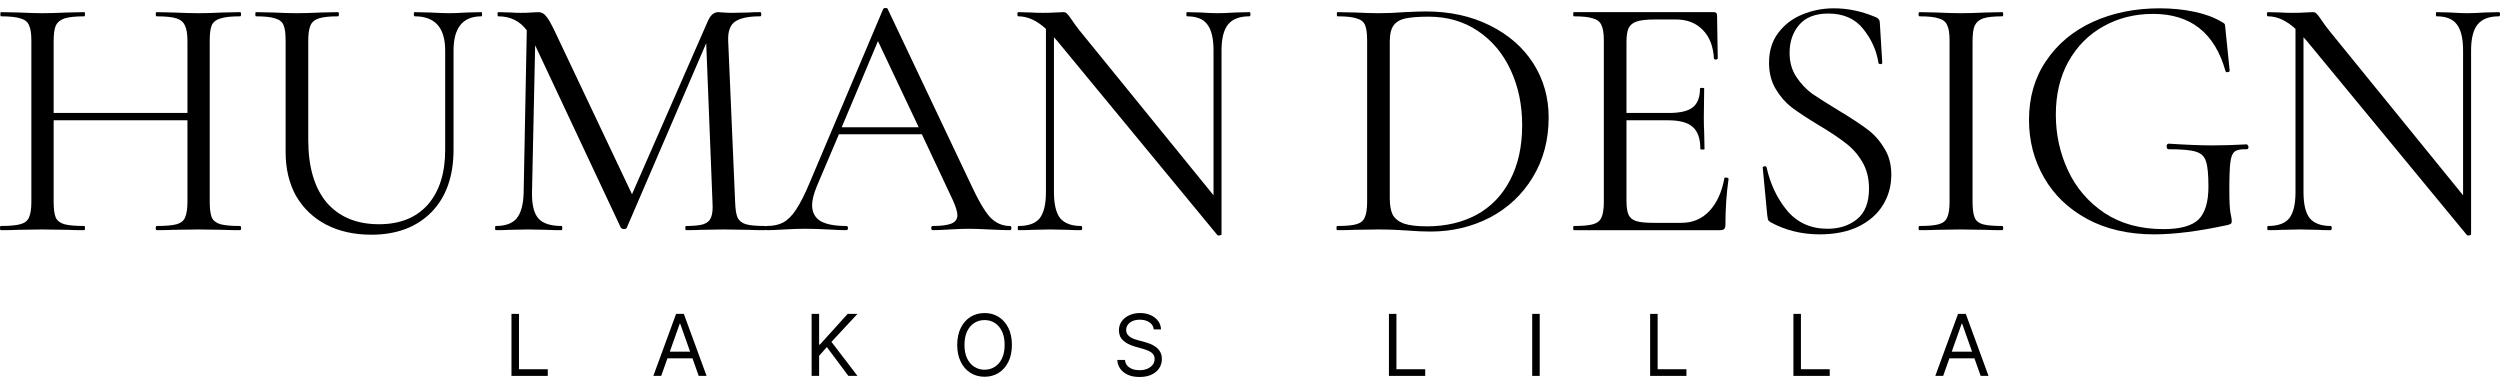
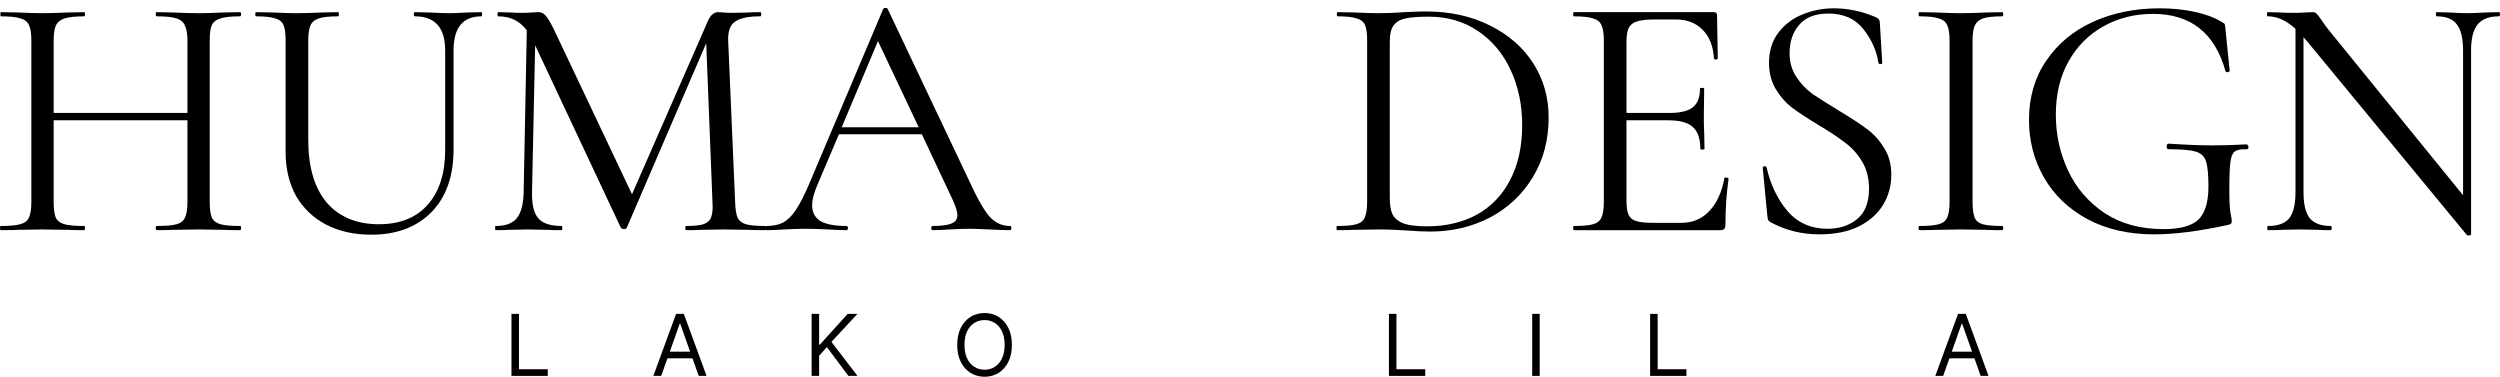
<svg xmlns="http://www.w3.org/2000/svg" width="252" height="38" viewBox="0 0 252 38" fill="none">
  <g id="Text">
    <g id="Human Design">
      <path id="Vector" d="M251.895 1.224C251.965 1.224 252 1.295 252 1.435C252 1.576 251.965 1.646 251.895 1.646C250.912 1.646 250.197 1.916 249.753 2.455C249.308 2.994 249.085 3.873 249.085 5.092V23.623C249.085 23.669 249.027 23.705 248.91 23.728C248.793 23.752 248.711 23.74 248.664 23.693L232.509 4.108L232.193 3.756V19.368C232.193 20.587 232.404 21.466 232.825 22.005C233.27 22.521 233.973 22.779 234.933 22.779C235.003 22.779 235.038 22.849 235.038 22.99C235.038 23.13 235.003 23.201 234.933 23.201C234.347 23.201 233.902 23.189 233.598 23.166L231.842 23.13L230.051 23.166C229.723 23.189 229.243 23.201 228.611 23.201C228.564 23.201 228.541 23.13 228.541 22.99C228.541 22.849 228.564 22.779 228.611 22.779C229.618 22.779 230.332 22.521 230.753 22.005C231.175 21.466 231.386 20.587 231.386 19.368V2.912C230.473 2.068 229.548 1.646 228.611 1.646C228.541 1.646 228.506 1.576 228.506 1.435C228.506 1.295 228.541 1.224 228.611 1.224L229.911 1.26C230.192 1.283 230.578 1.295 231.07 1.295C231.585 1.295 232.006 1.283 232.334 1.26C232.662 1.236 232.919 1.224 233.106 1.224C233.294 1.224 233.422 1.271 233.493 1.365C233.586 1.435 233.727 1.611 233.914 1.892C234.195 2.314 234.476 2.701 234.757 3.053L248.278 19.684V5.092C248.278 3.873 248.067 2.994 247.646 2.455C247.247 1.916 246.569 1.646 245.609 1.646C245.562 1.646 245.538 1.576 245.538 1.435C245.538 1.295 245.562 1.224 245.609 1.224L246.978 1.26C247.681 1.306 248.254 1.33 248.699 1.33C249.12 1.33 249.706 1.306 250.455 1.26L251.895 1.224Z" fill="black" />
      <path id="Vector_2" d="M217.131 23.623C214.556 23.623 212.308 23.107 210.388 22.076C208.492 21.044 207.04 19.649 206.034 17.891C205.027 16.133 204.523 14.199 204.523 12.089C204.523 9.816 205.097 7.835 206.244 6.147C207.391 4.436 208.96 3.123 210.95 2.209C212.964 1.295 215.211 0.838 217.693 0.838C218.934 0.838 220.104 0.955 221.205 1.189C222.305 1.424 223.218 1.763 223.944 2.209C224.131 2.303 224.237 2.385 224.26 2.455C224.284 2.525 224.307 2.701 224.33 2.982L224.752 7.132C224.752 7.202 224.682 7.249 224.541 7.272C224.424 7.296 224.354 7.26 224.33 7.167C223.253 3.322 220.818 1.4 217.026 1.4C215.176 1.4 213.502 1.822 212.004 2.666C210.529 3.486 209.358 4.67 208.492 6.217C207.649 7.741 207.228 9.523 207.228 11.562C207.228 13.555 207.637 15.43 208.457 17.188C209.276 18.946 210.505 20.376 212.144 21.478C213.783 22.556 215.761 23.095 218.079 23.095C219.742 23.095 220.912 22.779 221.591 22.146C222.27 21.489 222.61 20.376 222.61 18.805C222.61 17.586 222.528 16.742 222.364 16.274C222.223 15.781 221.884 15.453 221.345 15.289C220.83 15.125 219.917 15.043 218.606 15.043C218.466 15.043 218.395 14.949 218.395 14.762C218.395 14.691 218.407 14.633 218.43 14.586C218.477 14.516 218.524 14.48 218.571 14.48C220.397 14.598 221.872 14.656 222.996 14.656C224.073 14.656 225.232 14.621 226.473 14.551C226.519 14.551 226.555 14.586 226.578 14.656C226.625 14.703 226.648 14.75 226.648 14.797C226.648 14.961 226.59 15.043 226.473 15.043C225.887 15.02 225.478 15.102 225.243 15.289C225.033 15.453 224.892 15.805 224.822 16.344C224.752 16.86 224.717 17.797 224.717 19.157C224.717 20.212 224.752 20.962 224.822 21.407C224.916 21.853 224.962 22.134 224.962 22.251C224.962 22.392 224.939 22.486 224.892 22.533C224.845 22.579 224.74 22.626 224.576 22.673C221.673 23.306 219.191 23.623 217.131 23.623Z" fill="black" />
      <path id="Vector_3" d="M198.834 20.353C198.834 21.056 198.904 21.583 199.045 21.935C199.185 22.263 199.454 22.486 199.852 22.603C200.274 22.72 200.929 22.779 201.819 22.779C201.889 22.779 201.924 22.849 201.924 22.99C201.924 23.13 201.889 23.201 201.819 23.201C201.117 23.201 200.555 23.189 200.133 23.166L197.64 23.13L195.217 23.166C194.795 23.189 194.222 23.201 193.496 23.201C193.426 23.201 193.391 23.13 193.391 22.99C193.391 22.849 193.426 22.779 193.496 22.779C194.386 22.779 195.029 22.72 195.428 22.603C195.849 22.486 196.13 22.263 196.27 21.935C196.434 21.583 196.516 21.056 196.516 20.353V4.072C196.516 3.369 196.434 2.854 196.27 2.525C196.13 2.197 195.849 1.974 195.428 1.857C195.029 1.717 194.386 1.646 193.496 1.646C193.426 1.646 193.391 1.576 193.391 1.435C193.391 1.295 193.426 1.224 193.496 1.224L195.217 1.26C196.2 1.306 197.008 1.33 197.64 1.33C198.342 1.33 199.185 1.306 200.169 1.26L201.819 1.224C201.889 1.224 201.924 1.295 201.924 1.435C201.924 1.576 201.889 1.646 201.819 1.646C200.953 1.646 200.309 1.717 199.888 1.857C199.49 1.998 199.209 2.244 199.045 2.596C198.904 2.924 198.834 3.44 198.834 4.143V20.353Z" fill="black" />
      <path id="Vector_4" d="M180.39 5.338C180.39 6.253 180.612 7.05 181.057 7.729C181.502 8.409 182.04 8.983 182.672 9.452C183.328 9.898 184.218 10.46 185.341 11.14C186.582 11.89 187.53 12.511 188.186 13.004C188.865 13.496 189.439 14.129 189.907 14.902C190.398 15.652 190.644 16.555 190.644 17.61C190.644 18.735 190.363 19.755 189.801 20.669C189.24 21.583 188.408 22.31 187.308 22.849C186.231 23.365 184.932 23.623 183.41 23.623C181.607 23.623 179.957 23.212 178.458 22.392C178.341 22.322 178.259 22.24 178.212 22.146C178.189 22.052 178.166 21.911 178.142 21.724L177.686 16.942C177.662 16.848 177.709 16.789 177.826 16.766C177.966 16.742 178.048 16.778 178.072 16.872C178.446 18.559 179.137 20.013 180.144 21.232C181.174 22.451 182.532 23.06 184.218 23.06C185.388 23.06 186.372 22.744 187.168 22.111C187.987 21.454 188.397 20.423 188.397 19.016C188.397 17.962 188.163 17.047 187.694 16.274C187.226 15.5 186.653 14.867 185.974 14.375C185.318 13.859 184.417 13.261 183.269 12.582C182.146 11.902 181.256 11.316 180.6 10.824C179.968 10.331 179.43 9.71 178.985 8.96C178.54 8.21 178.318 7.331 178.318 6.323C178.318 5.151 178.622 4.154 179.231 3.334C179.863 2.49 180.671 1.869 181.654 1.47C182.661 1.048 183.726 0.838 184.85 0.838C186.231 0.838 187.601 1.119 188.959 1.681C189.31 1.799 189.485 1.998 189.485 2.279L189.731 6.323C189.731 6.417 189.673 6.463 189.556 6.463C189.439 6.463 189.368 6.417 189.345 6.323C189.158 5.104 188.654 3.979 187.835 2.947C187.015 1.892 185.833 1.365 184.288 1.365C182.977 1.365 181.993 1.752 181.338 2.525C180.706 3.275 180.39 4.213 180.39 5.338Z" fill="black" />
      <path id="Vector_5" d="M173.818 17.962C173.818 17.915 173.864 17.891 173.958 17.891C174.028 17.891 174.087 17.903 174.134 17.926C174.204 17.95 174.239 17.985 174.239 18.032C174.028 19.509 173.923 21.056 173.923 22.673C173.923 22.861 173.876 23.002 173.783 23.095C173.712 23.166 173.572 23.201 173.361 23.201H158.646C158.6 23.201 158.576 23.13 158.576 22.99C158.576 22.849 158.6 22.779 158.646 22.779C159.536 22.779 160.18 22.72 160.578 22.603C160.999 22.486 161.28 22.263 161.421 21.935C161.585 21.583 161.667 21.056 161.667 20.353V4.072C161.667 3.369 161.585 2.854 161.421 2.525C161.28 2.197 160.999 1.974 160.578 1.857C160.18 1.717 159.536 1.646 158.646 1.646C158.6 1.646 158.576 1.576 158.576 1.435C158.576 1.295 158.6 1.224 158.646 1.224H172.764C172.975 1.224 173.08 1.33 173.08 1.541L173.15 5.866C173.15 5.936 173.092 5.983 172.975 6.006C172.858 6.006 172.788 5.971 172.764 5.901C172.694 4.659 172.319 3.697 171.64 3.018C170.961 2.314 170.06 1.963 168.936 1.963H166.794C165.974 1.963 165.366 2.033 164.968 2.174C164.593 2.291 164.324 2.514 164.16 2.842C164.02 3.147 163.949 3.615 163.949 4.248V11.386H168.234C169.358 11.386 170.154 11.199 170.622 10.824C171.114 10.449 171.359 9.816 171.359 8.925C171.359 8.878 171.43 8.855 171.57 8.855C171.711 8.855 171.781 8.878 171.781 8.925L171.746 11.773C171.746 12.453 171.757 12.969 171.781 13.32L171.816 15.008C171.816 15.055 171.746 15.078 171.605 15.078C171.465 15.078 171.394 15.055 171.394 15.008C171.394 13.976 171.137 13.238 170.622 12.793C170.13 12.347 169.299 12.125 168.128 12.125H163.949V20.212C163.949 20.868 164.02 21.349 164.16 21.654C164.301 21.958 164.558 22.169 164.933 22.287C165.307 22.404 165.893 22.462 166.689 22.462H169.498C170.622 22.462 171.558 22.064 172.308 21.267C173.057 20.47 173.56 19.368 173.818 17.962Z" fill="black" />
      <path id="Vector_6" d="M144.199 23.341C143.52 23.341 142.736 23.306 141.846 23.236C141.518 23.212 141.097 23.189 140.582 23.165C140.09 23.142 139.54 23.13 138.931 23.13L136.543 23.165C136.122 23.189 135.536 23.201 134.787 23.201C134.74 23.201 134.717 23.13 134.717 22.99C134.717 22.849 134.74 22.779 134.787 22.779C135.677 22.779 136.321 22.72 136.719 22.603C137.14 22.486 137.421 22.263 137.561 21.935C137.725 21.583 137.807 21.056 137.807 20.352V4.072C137.807 3.369 137.737 2.853 137.597 2.525C137.456 2.197 137.175 1.974 136.754 1.857C136.356 1.717 135.712 1.646 134.822 1.646C134.775 1.646 134.752 1.576 134.752 1.435C134.752 1.295 134.775 1.224 134.822 1.224L136.578 1.259C137.561 1.306 138.346 1.33 138.931 1.33C139.821 1.33 140.699 1.295 141.565 1.224C142.595 1.177 143.309 1.154 143.707 1.154C146.142 1.154 148.296 1.623 150.169 2.56C152.065 3.498 153.529 4.776 154.559 6.393C155.589 8.011 156.104 9.827 156.104 11.843C156.104 14.117 155.566 16.133 154.489 17.891C153.435 19.626 151.995 20.974 150.169 21.935C148.343 22.872 146.353 23.341 144.199 23.341ZM143.848 22.814C145.721 22.814 147.383 22.427 148.834 21.654C150.286 20.857 151.41 19.696 152.206 18.172C153.025 16.625 153.435 14.773 153.435 12.617C153.435 10.577 153.049 8.726 152.276 7.061C151.503 5.397 150.403 4.084 148.975 3.123C147.547 2.162 145.896 1.681 144.023 1.681C143.017 1.681 142.232 1.74 141.67 1.857C141.132 1.974 140.734 2.209 140.476 2.56C140.219 2.912 140.09 3.439 140.09 4.143V19.966C140.09 20.669 140.184 21.22 140.371 21.618C140.582 22.017 140.956 22.322 141.495 22.532C142.057 22.72 142.841 22.814 143.848 22.814Z" fill="black" />
-       <path id="Vector_7" d="M125.94 1.224C126.01 1.224 126.045 1.295 126.045 1.435C126.045 1.576 126.01 1.646 125.94 1.646C124.956 1.646 124.242 1.916 123.798 2.455C123.353 2.994 123.13 3.873 123.13 5.092V23.623C123.13 23.669 123.072 23.705 122.955 23.728C122.838 23.752 122.756 23.74 122.709 23.693L106.554 4.108L106.238 3.756V19.368C106.238 20.587 106.449 21.466 106.87 22.005C107.315 22.521 108.018 22.779 108.977 22.779C109.048 22.779 109.083 22.849 109.083 22.99C109.083 23.13 109.048 23.201 108.977 23.201C108.392 23.201 107.947 23.189 107.643 23.166L105.887 23.13L104.096 23.166C103.768 23.189 103.288 23.201 102.656 23.201C102.609 23.201 102.586 23.13 102.586 22.99C102.586 22.849 102.609 22.779 102.656 22.779C103.663 22.779 104.377 22.521 104.798 22.005C105.22 21.466 105.43 20.587 105.43 19.368V2.912C104.517 2.068 103.593 1.646 102.656 1.646C102.586 1.646 102.551 1.576 102.551 1.435C102.551 1.295 102.586 1.224 102.656 1.224L103.956 1.26C104.236 1.283 104.623 1.295 105.114 1.295C105.63 1.295 106.051 1.283 106.379 1.26C106.706 1.236 106.964 1.224 107.151 1.224C107.339 1.224 107.467 1.271 107.538 1.365C107.631 1.435 107.772 1.611 107.959 1.892C108.24 2.314 108.521 2.701 108.802 3.053L122.323 19.684V5.092C122.323 3.873 122.112 2.994 121.69 2.455C121.292 1.916 120.613 1.646 119.654 1.646C119.607 1.646 119.583 1.576 119.583 1.435C119.583 1.295 119.607 1.224 119.654 1.224L121.023 1.26C121.726 1.306 122.299 1.33 122.744 1.33C123.165 1.33 123.751 1.306 124.5 1.26L125.94 1.224Z" fill="black" />
      <path id="Vector_8" d="M101.808 22.779C101.901 22.779 101.948 22.849 101.948 22.99C101.948 23.13 101.901 23.201 101.808 23.201C101.363 23.201 100.672 23.177 99.736 23.13C98.799 23.083 98.12 23.06 97.699 23.06C97.184 23.06 96.528 23.083 95.732 23.13C94.983 23.177 94.409 23.201 94.011 23.201C93.918 23.201 93.871 23.13 93.871 22.99C93.871 22.849 93.918 22.779 94.011 22.779C94.877 22.779 95.51 22.697 95.908 22.533C96.306 22.369 96.505 22.087 96.505 21.689C96.505 21.36 96.352 20.857 96.048 20.177L92.922 13.531H84.564L82.352 18.735C82.024 19.532 81.86 20.177 81.86 20.669C81.86 21.396 82.141 21.935 82.703 22.286C83.288 22.615 84.155 22.779 85.302 22.779C85.419 22.779 85.477 22.849 85.477 22.99C85.477 23.13 85.419 23.201 85.302 23.201C84.88 23.201 84.272 23.177 83.476 23.13C82.586 23.083 81.813 23.06 81.158 23.06C80.549 23.06 79.847 23.083 79.051 23.13C78.348 23.177 77.763 23.201 77.295 23.201C77.178 23.201 77.119 23.13 77.119 22.99C77.119 22.849 77.178 22.779 77.295 22.779C77.95 22.779 78.501 22.662 78.945 22.427C79.414 22.169 79.847 21.736 80.245 21.126C80.666 20.493 81.123 19.591 81.614 18.419L89.024 0.908C89.071 0.838 89.153 0.802 89.27 0.802C89.387 0.802 89.457 0.838 89.481 0.908L97.769 18.383C98.565 20.118 99.244 21.29 99.806 21.9C100.368 22.486 101.035 22.779 101.808 22.779ZM84.845 12.828H92.606L88.498 4.143L84.845 12.828Z" fill="black" />
      <path id="Vector_9" d="M77.121 22.779C77.192 22.779 77.227 22.849 77.227 22.99C77.227 23.13 77.192 23.201 77.121 23.201C76.395 23.201 75.822 23.189 75.4 23.166L72.977 23.13L70.73 23.166C70.355 23.189 69.828 23.201 69.149 23.201C69.103 23.201 69.079 23.13 69.079 22.99C69.079 22.849 69.103 22.779 69.149 22.779C69.945 22.779 70.531 22.72 70.905 22.603C71.303 22.462 71.561 22.228 71.678 21.9C71.818 21.572 71.865 21.056 71.818 20.353L71.186 4.354L63.179 22.955C63.132 23.048 63.039 23.095 62.898 23.095C62.781 23.095 62.676 23.048 62.582 22.955L53.943 4.565L53.627 19.368C53.603 20.61 53.814 21.489 54.259 22.005C54.704 22.521 55.488 22.779 56.612 22.779C56.659 22.779 56.682 22.849 56.682 22.99C56.682 23.13 56.659 23.201 56.612 23.201C55.956 23.201 55.453 23.189 55.102 23.166L53.205 23.13L51.379 23.166C51.051 23.189 50.583 23.201 49.974 23.201C49.928 23.201 49.904 23.13 49.904 22.99C49.904 22.849 49.928 22.779 49.974 22.779C50.958 22.779 51.66 22.521 52.082 22.005C52.526 21.466 52.761 20.587 52.784 19.368L53.1 3.053C52.398 2.115 51.438 1.646 50.22 1.646C50.173 1.646 50.15 1.576 50.15 1.435C50.15 1.295 50.173 1.224 50.22 1.224L51.52 1.26C51.754 1.283 52.082 1.295 52.503 1.295C52.925 1.295 53.276 1.283 53.557 1.26C53.861 1.236 54.095 1.224 54.259 1.224C54.563 1.224 54.809 1.342 54.996 1.576C55.207 1.787 55.5 2.279 55.874 3.053L63.706 19.579L71.362 2.103C71.619 1.517 71.971 1.224 72.415 1.224C72.532 1.224 72.696 1.236 72.907 1.26C73.141 1.283 73.445 1.295 73.82 1.295L75.471 1.26C75.728 1.236 76.115 1.224 76.63 1.224C76.7 1.224 76.735 1.295 76.735 1.435C76.735 1.576 76.7 1.646 76.63 1.646C75.459 1.646 74.616 1.822 74.101 2.174C73.609 2.502 73.375 3.135 73.399 4.072L74.101 20.353C74.124 21.079 74.206 21.607 74.347 21.935C74.511 22.263 74.792 22.486 75.19 22.603C75.588 22.72 76.232 22.779 77.121 22.779Z" fill="black" />
      <path id="Vector_10" d="M44.874 5.092C44.874 2.795 43.856 1.646 41.819 1.646C41.748 1.646 41.713 1.576 41.713 1.435C41.713 1.295 41.748 1.224 41.819 1.224L43.329 1.26C44.172 1.306 44.839 1.33 45.331 1.33C45.729 1.33 46.302 1.306 47.051 1.26L48.526 1.224C48.573 1.224 48.597 1.295 48.597 1.435C48.597 1.576 48.573 1.646 48.526 1.646C46.653 1.646 45.717 2.795 45.717 5.092V15.078C45.717 17.774 44.968 19.884 43.469 21.407C41.971 22.908 39.957 23.658 37.429 23.658C35.696 23.658 34.175 23.318 32.864 22.638C31.576 21.958 30.569 20.997 29.843 19.755C29.141 18.489 28.79 17.012 28.79 15.324V4.072C28.79 3.369 28.72 2.854 28.579 2.525C28.439 2.197 28.158 1.974 27.736 1.857C27.338 1.717 26.694 1.646 25.805 1.646C25.758 1.646 25.734 1.576 25.734 1.435C25.734 1.295 25.758 1.224 25.805 1.224L27.525 1.26C28.509 1.306 29.305 1.33 29.913 1.33C30.569 1.33 31.389 1.306 32.372 1.26L34.057 1.224C34.128 1.224 34.163 1.295 34.163 1.435C34.163 1.576 34.128 1.646 34.057 1.646C33.191 1.646 32.547 1.717 32.126 1.857C31.704 1.998 31.424 2.244 31.283 2.596C31.143 2.924 31.072 3.44 31.072 4.143V14.094C31.072 16.836 31.693 18.946 32.934 20.423C34.198 21.876 35.954 22.603 38.202 22.603C40.309 22.603 41.947 21.947 43.118 20.634C44.289 19.298 44.874 17.458 44.874 15.113V5.092Z" fill="black" />
      <path id="Vector_11" d="M24.197 22.779C24.267 22.779 24.302 22.849 24.302 22.99C24.302 23.13 24.267 23.201 24.197 23.201C23.471 23.201 22.897 23.189 22.476 23.166L20.053 23.13L17.454 23.166C17.056 23.189 16.506 23.201 15.803 23.201C15.733 23.201 15.698 23.13 15.698 22.99C15.698 22.849 15.733 22.779 15.803 22.779C16.716 22.779 17.384 22.72 17.805 22.603C18.227 22.486 18.508 22.263 18.648 21.935C18.812 21.583 18.894 21.056 18.894 20.353V12.125H5.408V20.353C5.408 21.056 5.479 21.583 5.619 21.935C5.783 22.263 6.076 22.486 6.497 22.603C6.918 22.72 7.586 22.779 8.499 22.779C8.546 22.779 8.569 22.849 8.569 22.99C8.569 23.13 8.546 23.201 8.499 23.201C7.773 23.201 7.199 23.189 6.778 23.166L4.249 23.13L1.826 23.166C1.405 23.189 0.819 23.201 0.07 23.201C0.023 23.201 0 23.13 0 22.99C0 22.849 0.023 22.779 0.07 22.779C0.96 22.779 1.615 22.72 2.037 22.603C2.482 22.486 2.774 22.263 2.915 21.935C3.079 21.583 3.161 21.056 3.161 20.353V4.072C3.161 3.369 3.079 2.854 2.915 2.525C2.774 2.197 2.493 1.974 2.072 1.857C1.651 1.717 0.995 1.646 0.105 1.646C0.059 1.646 0.035 1.576 0.035 1.435C0.035 1.295 0.059 1.224 0.105 1.224L1.896 1.26C2.88 1.306 3.664 1.33 4.249 1.33C4.928 1.33 5.783 1.306 6.813 1.26L8.499 1.224C8.546 1.224 8.569 1.295 8.569 1.435C8.569 1.576 8.546 1.646 8.499 1.646C7.609 1.646 6.942 1.717 6.497 1.857C6.076 1.998 5.783 2.244 5.619 2.596C5.479 2.924 5.408 3.44 5.408 4.143V11.386H18.894V4.143C18.894 3.44 18.812 2.924 18.648 2.596C18.508 2.244 18.227 1.998 17.805 1.857C17.384 1.717 16.716 1.646 15.803 1.646C15.733 1.646 15.698 1.576 15.698 1.435C15.698 1.295 15.733 1.224 15.803 1.224L17.454 1.26C18.484 1.306 19.35 1.33 20.053 1.33C20.685 1.33 21.493 1.306 22.476 1.26L24.197 1.224C24.267 1.224 24.302 1.295 24.302 1.435C24.302 1.576 24.267 1.646 24.197 1.646C23.307 1.646 22.651 1.717 22.23 1.857C21.809 1.974 21.516 2.197 21.352 2.525C21.212 2.854 21.141 3.369 21.141 4.072V20.353C21.141 21.056 21.212 21.583 21.352 21.935C21.516 22.263 21.809 22.486 22.23 22.603C22.651 22.72 23.307 22.779 24.197 22.779Z" fill="black" />
    </g>
    <g id="Lakos Lilla">
      <path id="Vector_12" d="M195.871 37.89H195.078L197.371 31.639H198.151L200.443 37.89H199.651L197.785 32.628H197.736L195.871 37.89ZM196.163 35.448H199.358V36.12H196.163V35.448Z" fill="black" />
-       <path id="Vector_13" d="M180.777 37.89V31.639H181.533V37.219H184.436V37.89H180.777Z" fill="black" />
      <path id="Vector_14" d="M166.334 37.89V31.639H167.09V37.219H169.992V37.89H166.334Z" fill="black" />
      <path id="Vector_15" d="M155.203 31.639V37.89H154.447V31.639H155.203Z" fill="black" />
      <path id="Vector_16" d="M140.004 37.89V31.639H140.76V37.219H143.662V37.89H140.004Z" fill="black" />
-       <path id="Vector_17" d="M116.3 33.202C116.263 32.892 116.115 32.652 115.855 32.481C115.595 32.311 115.275 32.225 114.897 32.225C114.621 32.225 114.379 32.27 114.172 32.359C113.967 32.449 113.806 32.572 113.69 32.729C113.576 32.885 113.52 33.063 113.52 33.263C113.52 33.43 113.559 33.573 113.638 33.693C113.72 33.811 113.823 33.91 113.949 33.989C114.075 34.067 114.207 34.131 114.346 34.182C114.484 34.23 114.611 34.27 114.727 34.301L115.361 34.472C115.523 34.514 115.704 34.573 115.903 34.649C116.105 34.724 116.297 34.827 116.48 34.957C116.665 35.085 116.817 35.25 116.937 35.451C117.057 35.653 117.117 35.9 117.117 36.193C117.117 36.531 117.028 36.836 116.852 37.109C116.677 37.381 116.421 37.598 116.083 37.759C115.748 37.92 115.341 38 114.861 38C114.414 38 114.027 37.928 113.699 37.783C113.374 37.639 113.118 37.437 112.931 37.179C112.746 36.92 112.642 36.62 112.617 36.279H113.398C113.418 36.514 113.497 36.71 113.635 36.864C113.776 37.017 113.952 37.131 114.166 37.206C114.381 37.28 114.613 37.316 114.861 37.316C115.149 37.316 115.409 37.27 115.638 37.176C115.868 37.08 116.05 36.948 116.184 36.779C116.318 36.608 116.385 36.409 116.385 36.181C116.385 35.973 116.327 35.804 116.211 35.674C116.096 35.544 115.943 35.438 115.754 35.357C115.565 35.275 115.361 35.204 115.141 35.143L114.373 34.923C113.885 34.783 113.499 34.583 113.215 34.322C112.93 34.062 112.788 33.721 112.788 33.3C112.788 32.95 112.882 32.644 113.071 32.384C113.262 32.121 113.519 31.918 113.84 31.773C114.163 31.627 114.524 31.554 114.922 31.554C115.324 31.554 115.682 31.626 115.995 31.77C116.308 31.913 116.556 32.108 116.739 32.356C116.924 32.605 117.021 32.886 117.031 33.202H116.3Z" fill="black" />
      <path id="Vector_18" d="M102 34.765C102 35.424 101.881 35.994 101.643 36.474C101.405 36.954 101.079 37.324 100.665 37.585C100.25 37.845 99.777 37.976 99.244 37.976C98.712 37.976 98.238 37.845 97.823 37.585C97.409 37.324 97.083 36.954 96.845 36.474C96.607 35.994 96.488 35.424 96.488 34.765C96.488 34.105 96.607 33.535 96.845 33.055C97.083 32.575 97.409 32.205 97.823 31.944C98.238 31.684 98.712 31.554 99.244 31.554C99.777 31.554 100.25 31.684 100.665 31.944C101.079 32.205 101.405 32.575 101.643 33.055C101.881 33.535 102 34.105 102 34.765ZM101.268 34.765C101.268 34.223 101.178 33.767 100.997 33.394C100.818 33.022 100.575 32.74 100.268 32.549C99.964 32.357 99.622 32.262 99.244 32.262C98.866 32.262 98.524 32.357 98.217 32.549C97.912 32.74 97.669 33.022 97.488 33.394C97.309 33.767 97.22 34.223 97.22 34.765C97.22 35.306 97.309 35.763 97.488 36.135C97.669 36.507 97.912 36.789 98.217 36.98C98.524 37.172 98.866 37.267 99.244 37.267C99.622 37.267 99.964 37.172 100.268 36.98C100.575 36.789 100.818 36.507 100.997 36.135C101.178 35.763 101.268 35.306 101.268 34.765Z" fill="black" />
      <path id="Vector_19" d="M81.811 37.89V31.639H82.567V34.74H82.64L85.444 31.639H86.432L83.81 34.459L86.432 37.89H85.517L83.347 34.984L82.567 35.863V37.89H81.811Z" fill="black" />
      <path id="Vector_20" d="M66.65 37.89H65.857L68.15 31.639H68.93L71.223 37.89H70.43L68.564 32.628H68.516L66.65 37.89ZM66.943 35.448H70.138V36.12H66.943V35.448Z" fill="black" />
      <path id="Vector_21" d="M51.557 37.89V31.639H52.313V37.219H55.215V37.89H51.557Z" fill="black" />
    </g>
  </g>
</svg>